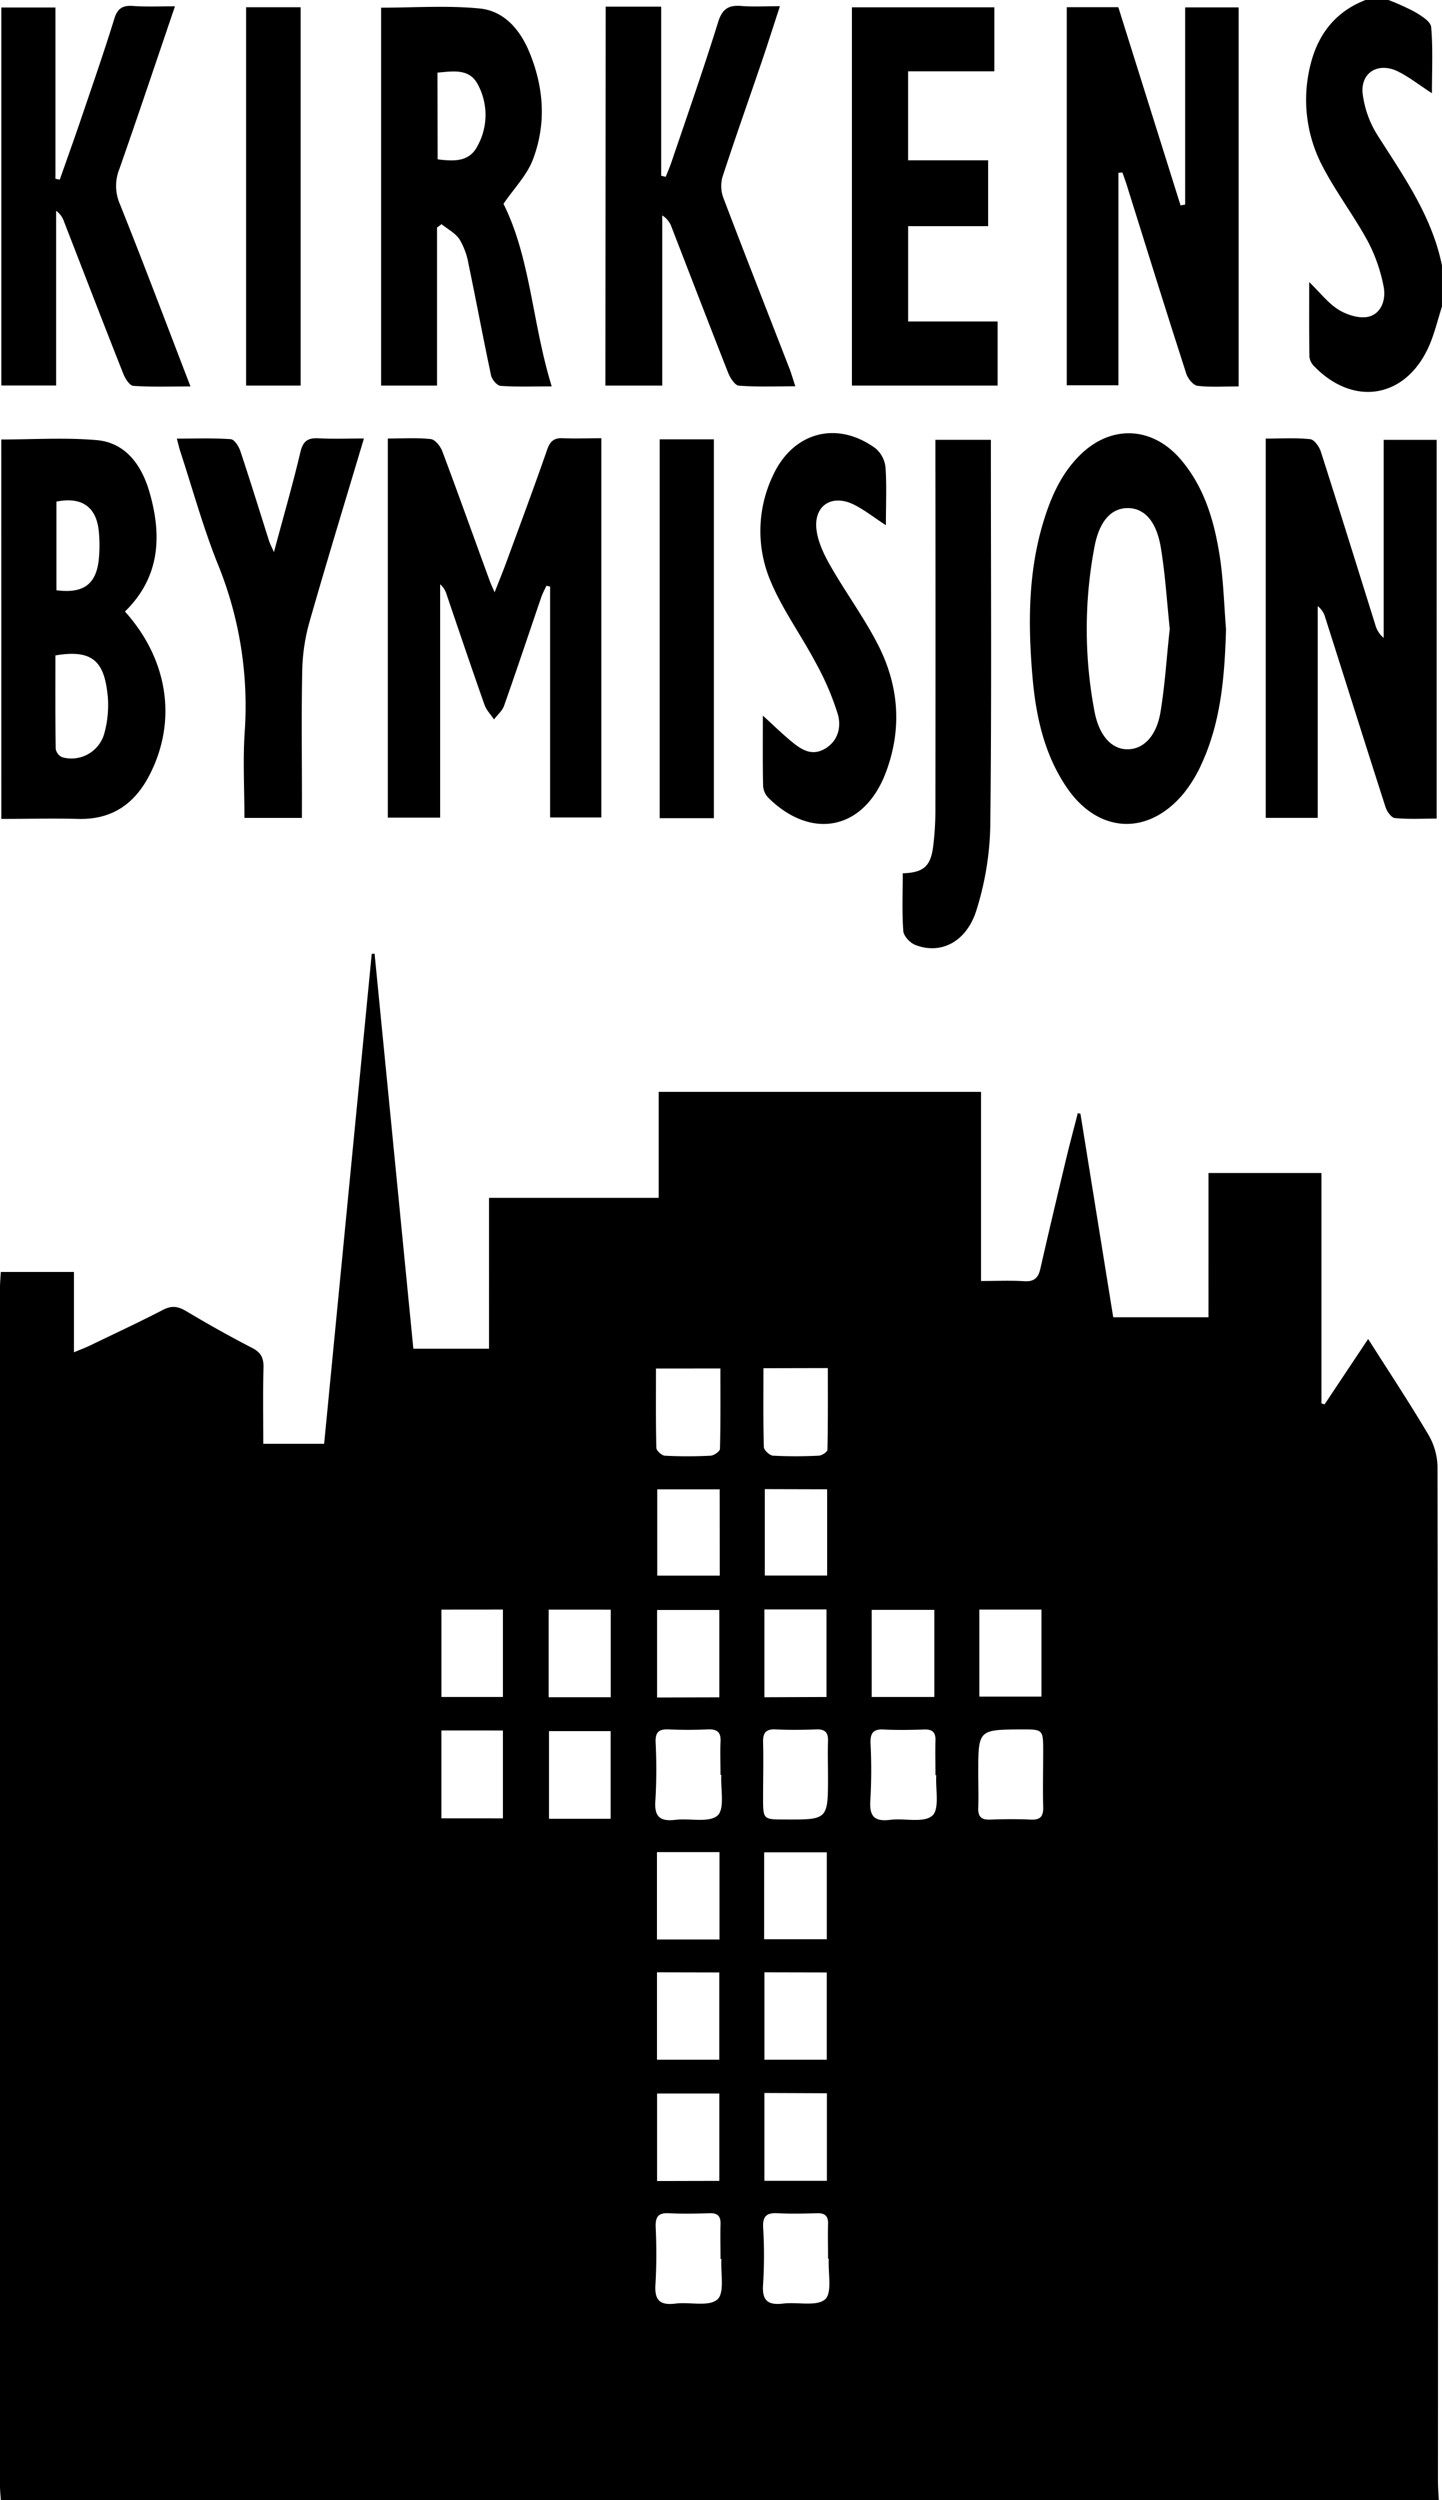
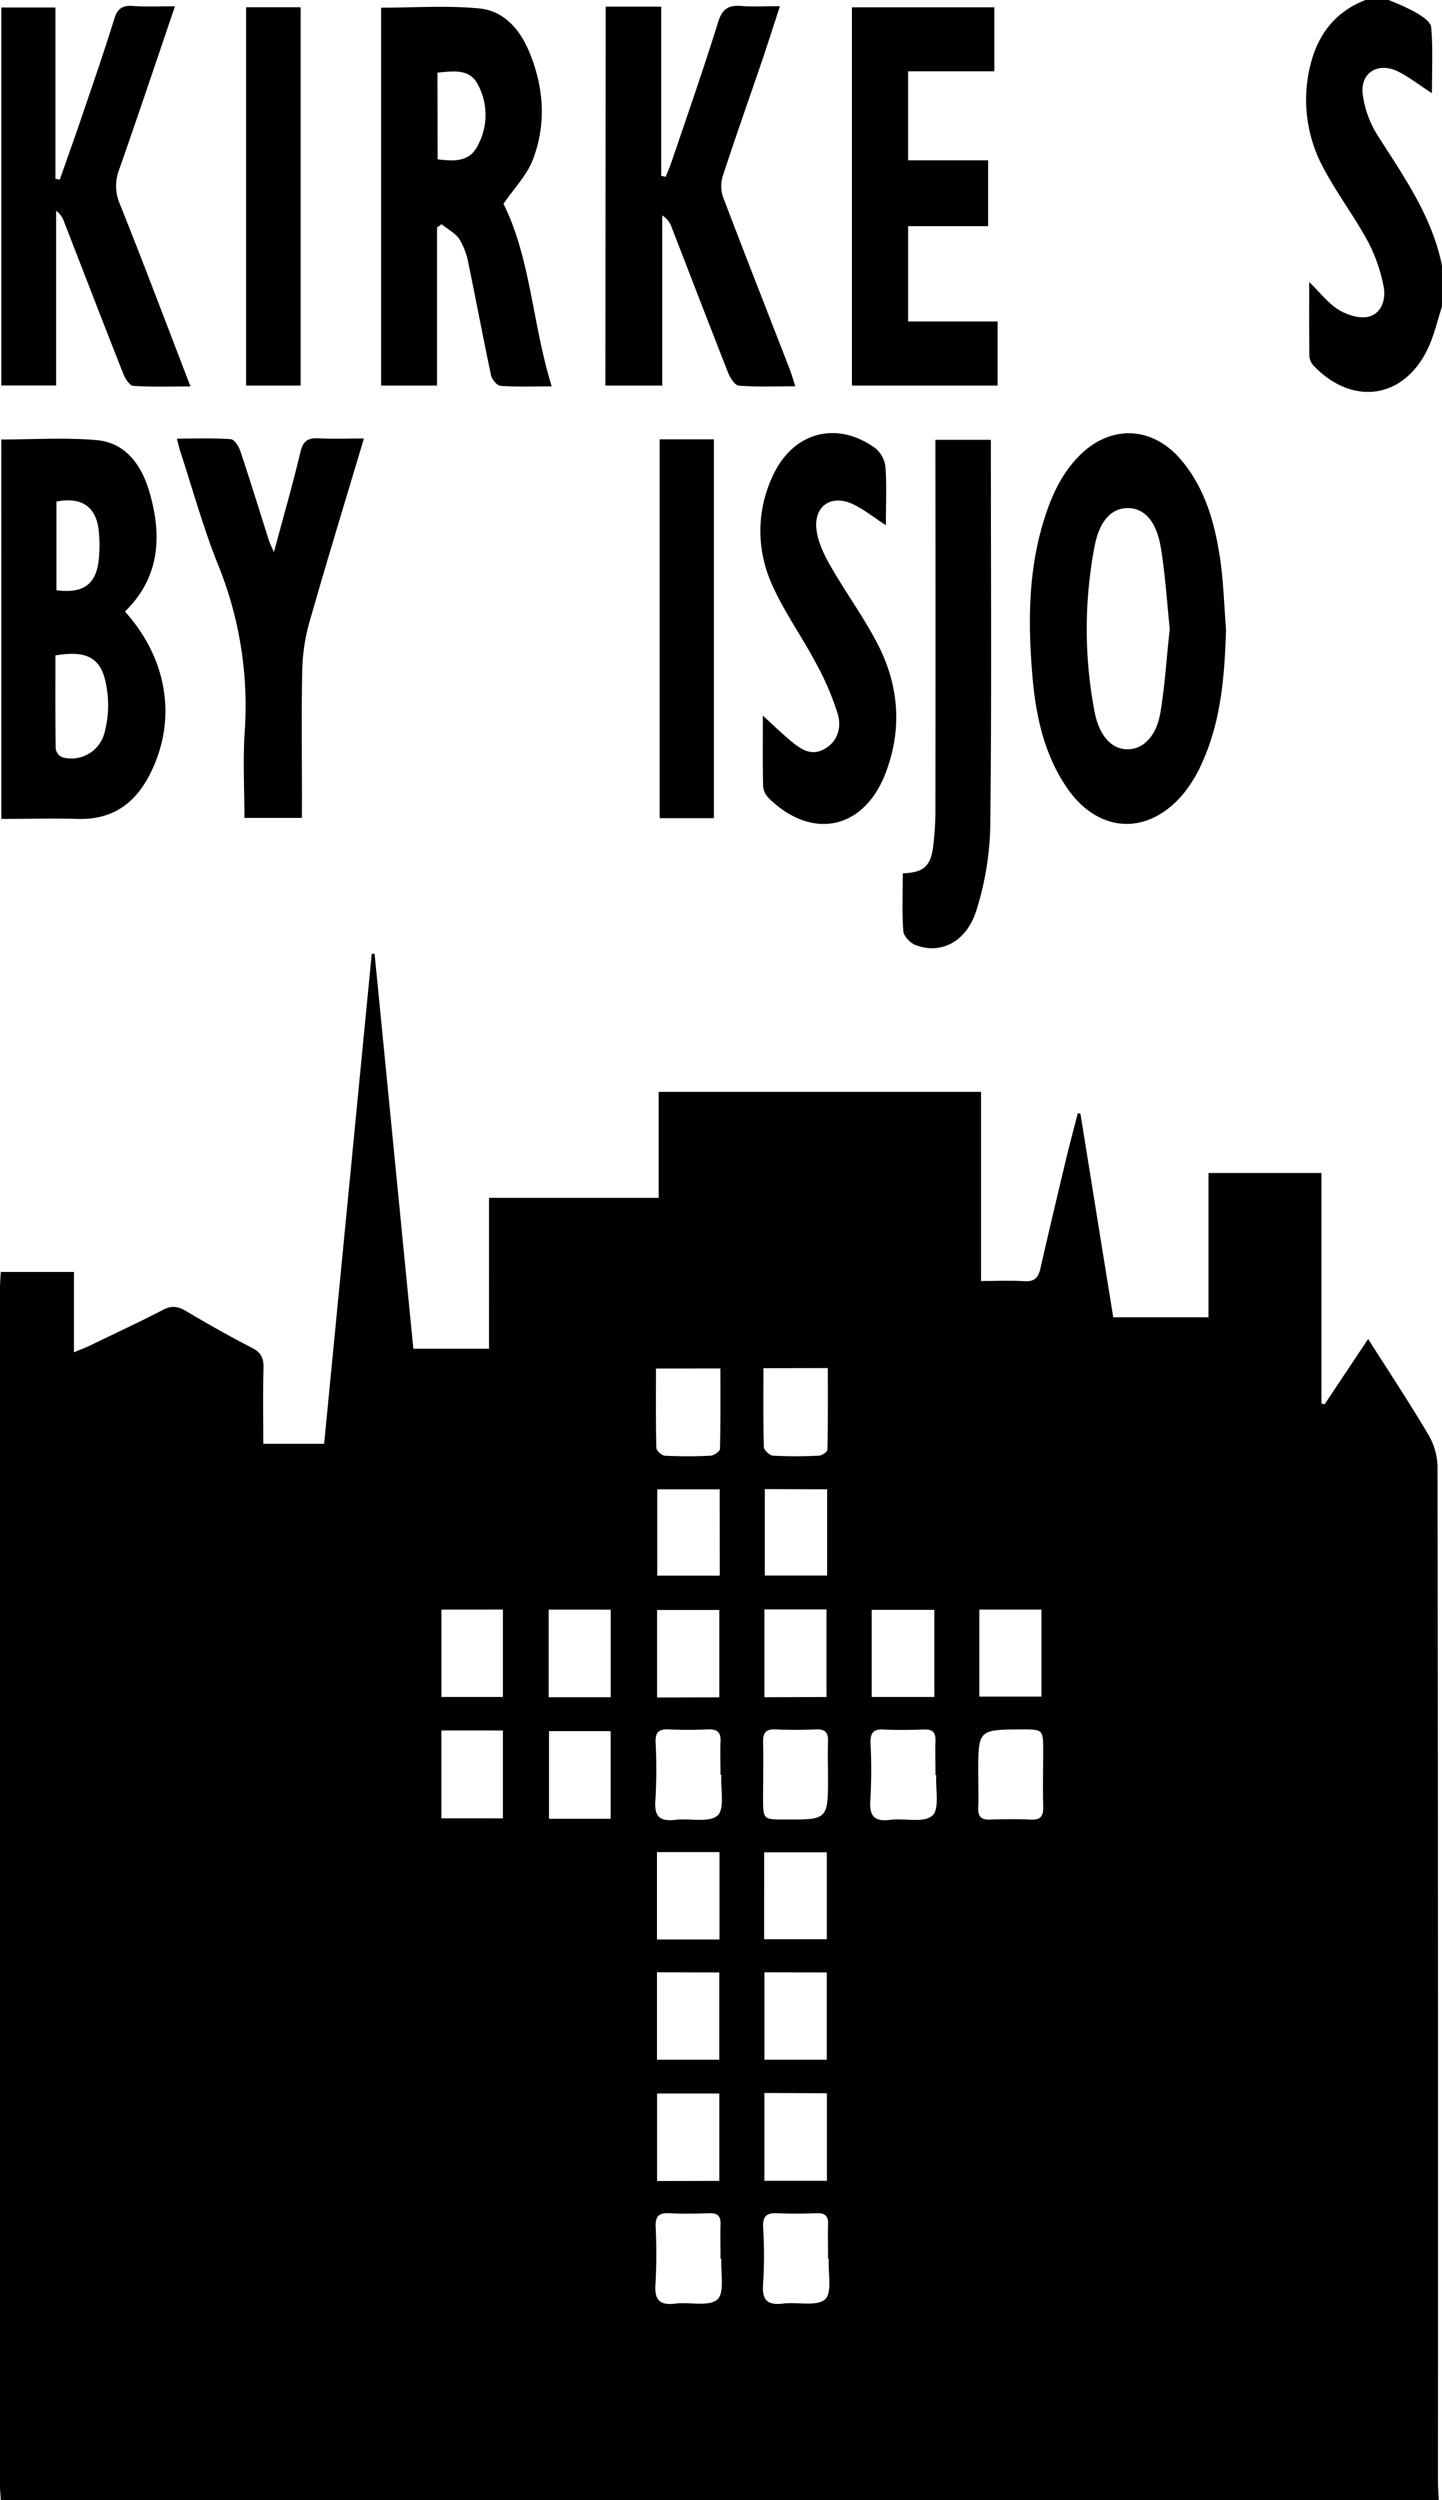
<svg xmlns="http://www.w3.org/2000/svg" class="kirkens-logo-black" id="Layer_1" data-name="Layer 1" viewBox="0 0 456.27 791">
  <title>kirkens_logo_black2</title>
  <g>
    <path d="M489.13,828h-455c-.09-1.49-.26-3-.26-4.47q0-189.48,0-379c0-1.74.17-3.49.26-5.09H57.27v25.42c2-.84,3.51-1.4,5-2.1C70,459,77.82,455.4,85.47,451.42c2.76-1.43,4.76-1.1,7.31.42,6.85,4.08,13.8,8,20.88,11.64,2.79,1.44,3.66,3.18,3.58,6.21-.2,7.95-.07,15.91-.07,24.12h19.26l15.06-155,.9-.08,12.27,125h23.94V416h53.68V382.46h102V442.3c4.81,0,9.27-.21,13.7.07,3.12.19,4.42-1.06,5.07-3.93,2.65-11.65,5.41-23.27,8.19-34.89,1.15-4.8,2.44-9.57,3.66-14.36l.84.21,10.37,64.38h30.15V408.13H452v72.93l1,.26,13.77-20.67c6.57,10.34,13.06,20.15,19.05,30.26a21,21,0,0,1,2.91,10.15q.22,160.24.13,320.47C488.85,823.69,489,825.84,489.13,828Zm-193-76.35h-.25c0-3.65-.1-7.3,0-10.94.1-2.62-1-3.53-3.53-3.45-4.14.12-8.3.21-12.43,0-3.4-.19-4.75.87-4.59,4.45a144.75,144.75,0,0,1,0,17.9c-.42,5.17,1.35,6.84,6.36,6.23,4.53-.55,10.56,1,13.26-1.33C297.25,762.39,295.85,756.08,296.1,751.65Zm-34,.07h-.27c0-3.65-.1-7.3,0-10.94.09-2.55-.86-3.6-3.46-3.52-4.31.13-8.63.22-12.93,0-3.42-.19-4.24,1.27-4.14,4.39a168.36,168.36,0,0,1-.05,17.9c-.38,5,1.15,6.95,6.29,6.3,4.53-.57,10.55,1.07,13.28-1.3C263.22,762.46,261.85,756.14,262.13,751.72ZM343.41,598c0,3.65.12,7.3,0,10.94-.12,2.77.88,3.89,3.72,3.78,4.31-.16,8.63-.2,12.93,0,3.18.16,4-1.24,3.89-4.13-.15-5.8,0-11.61,0-17.41,0-7,0-7-6.91-7C343.41,584.27,343.41,584.27,343.41,598Zm-13.29.66h-.26c0-3.65-.1-7.3,0-10.94.09-2.56-.88-3.59-3.47-3.51-4.31.13-8.63.22-12.93,0-3.42-.19-4.24,1.27-4.14,4.39a167.19,167.19,0,0,1-.05,17.9c-.39,5.05,1.17,6.94,6.29,6.29,4.53-.57,10.55,1.07,13.28-1.3C331.22,609.46,329.85,603.14,330.12,598.71Zm-34.26.28c0-3.65-.12-7.3,0-10.94.12-2.74-.82-3.93-3.68-3.82-4.3.16-8.63.2-12.93,0-3.13-.15-4,1.15-3.93,4.09.16,5.8,0,11.6,0,17.41,0,7,0,7,6.87,7C295.86,612.75,295.86,612.75,295.86,599Zm-33.76-.36h-.24c0-3.48-.16-7,0-10.45.19-3.11-1.09-4.08-4.06-3.95-4.14.18-8.3.18-12.43,0-3-.13-4.15.86-4.06,4a165.6,165.6,0,0,1-.06,18.4c-.42,5.22,1.41,6.8,6.37,6.21,4.53-.54,10.57,1,13.26-1.34C263.26,609.37,261.85,603.07,262.1,598.63Zm13.76-90.43v27.35h19.73V508.21Zm-.12,191.06V727h19.77v-27.7Zm-14.26,27.81V699.38H241.78v27.69Zm0-153V546.39h-19.7v27.69Zm33.9-.1v-27.7H275.74V574Zm14.31,0h19.82V546.35H309.69Zm34.06-.12H363.4V546.27H343.75Zm-68,87.23v27.66h19.72V661.08Zm-34,0v27.66h19.72V661.08Zm19.84-152.81H241.83v27.31h19.78Zm14.06,142.35h19.83V623.07H275.66ZM241.74,623v27.65h19.79V623Zm-.31-153c0,8.57-.08,16.83.12,25.09,0,.89,1.71,2.43,2.68,2.49a140.43,140.43,0,0,0,14.45,0c1.08-.05,3-1.38,3-2.16.22-8.42.14-16.84.14-25.44Zm34-.1c0,8.67-.1,16.79.13,24.89,0,1,1.82,2.71,2.88,2.78a139.6,139.6,0,0,0,14.45,0c1,0,2.78-1.19,2.79-1.87.19-8.55.13-17.11.13-25.85ZM227.09,584.72H207.58v27.73h19.51Zm-53.55-.21v27.81H193V584.52Zm33.94-38.23V574h19.63V546.29Zm-33.93,0v27.63H193V546.26Z" transform="translate(-33.87 -37)" />
    <path d="M490.13,134c-1.36,4.21-2.36,8.59-4.15,12.61-7.33,16.42-23.82,19.19-36.34,6.22a4.94,4.94,0,0,1-1.45-3c-.12-7.61-.07-15.23-.07-23.6,3.45,3.36,6,6.74,9.37,8.81,2.67,1.64,6.64,2.87,9.49,2.14,4.1-1.05,5.46-5.61,4.7-9.44a51.42,51.42,0,0,0-5-14.37c-4.34-8-9.93-15.35-14.16-23.41a45.24,45.24,0,0,1-4.24-31.46c2.25-10.14,7.8-17.73,17.8-21.55h7a75.42,75.42,0,0,1,8.52,3.85c2,1.21,5,3,5.11,4.8.6,6.8.24,13.68.24,20.89-4.09-2.63-7.35-5.25-11-7-6.13-2.87-11.65.57-10.91,7.19A32.14,32.14,0,0,0,469.87,80C478.15,93,487,105.52,490.13,121Z" transform="translate(-33.87 -37)" />
-     <path d="M156.58,175.75c4.71,0,9.21-.3,13.62.18,1.35.15,3,2.25,3.61,3.81,5.12,13.64,10,27.35,15,41,.33.9.74,1.77,1.56,3.68,1.48-3.8,2.68-6.7,3.75-9.63,4.34-11.83,8.75-23.64,12.89-35.55.93-2.68,2.19-3.72,5-3.59,3.94.18,7.9,0,12.13,0v120H207.93V222.59l-1.17-.26c-.55,1.22-1.21,2.4-1.64,3.66-3.91,11.44-7.73,22.91-11.75,34.3-.57,1.62-2.11,2.9-3.19,4.34-1-1.53-2.4-2.93-3-4.61-4.07-11.55-8-23.17-11.94-34.76a6.91,6.91,0,0,0-2.1-3.39v73.83H156.58Z" transform="translate(-33.87 -37)" />
-     <path d="M387.76,91.69V158.9H371.41V39.27h16.31L407.42,102l1.45-.28V39.34h16.93V159.26c-4.49,0-8.81.3-13-.18-1.33-.15-3-2.19-3.53-3.7-6.46-20-12.72-40.14-19-60.22-.38-1.2-.84-2.38-1.26-3.58Z" transform="translate(-33.87 -37)" />
-     <path d="M450.82,295.77H434.37v-120c4.87,0,9.51-.29,14.08.19,1.27.13,2.85,2.37,3.35,3.94,5.82,18.15,11.47,36.37,17.17,54.56a8.32,8.32,0,0,0,2.71,4.37V176.17h16.77V296c-4.41,0-8.85.25-13.23-.17-1.14-.11-2.58-2.19-3-3.63-6.4-19.89-12.65-39.82-19-59.74a6.93,6.93,0,0,0-2.4-3.69Z" transform="translate(-33.87 -37)" />
    <path d="M34.28,176.05c10.18,0,20.18-.65,30.06.19C73.53,177,78.51,184,81,192.14c4.17,14,3.69,27.31-7.59,38.35C87,245.61,90,264.9,81.29,282c-4.71,9.28-11.92,14.38-22.67,14.1-8-.21-15.94,0-24.33,0Zm17.13,68.32c0,10-.06,19.8.09,29.58a3.58,3.58,0,0,0,2.06,2.64A10.8,10.8,0,0,0,66.89,269,33.73,33.73,0,0,0,68,257.67C67,246.94,63.85,242.25,51.42,244.37Zm.31-20.62c8.57,1.14,12.68-1.92,13.43-10a44.58,44.58,0,0,0-.05-8.93c-.83-7.55-5.52-10.71-13.38-9.11Z" transform="translate(-33.87 -37)" />
    <path d="M208.44,159.25c-5.93,0-11.08.2-16.19-.16-1.1-.08-2.72-2-3-3.31-2.49-11.69-4.67-23.44-7.11-35.14a23,23,0,0,0-2.85-7.88c-1.31-2-3.76-3.25-5.71-4.83L172.15,109V159H154.46V39.43c10.36,0,20.83-.75,31.14.25,7.78.75,12.82,6.69,15.77,13.82,4.62,11.17,5.41,22.75,1.11,34-1.86,4.9-5.89,9-9.3,14C201.76,118.67,202.25,139.15,208.44,159.25Zm-36.1-71.84c5.17.65,10,.87,12.59-4.17A20.31,20.31,0,0,0,185,63.61c-2.67-5-7.78-4.06-12.71-3.63Z" transform="translate(-33.87 -37)" />
    <path d="M421.8,236.15c-.43,14.57-1.53,29-7.67,42.41a42.35,42.35,0,0,1-5.92,9.7c-11.25,13.32-26.88,12.39-36.74-2-7.25-10.62-9.86-22.82-10.92-35.27-1.42-16.61-1.4-33.24,3.63-49.43,2.39-7.68,5.62-14.87,11.49-20.64,9.82-9.66,22.87-9,31.8,1.45,7.75,9.1,10.77,20.1,12.48,31.49C421,221.19,421.21,228.7,421.8,236.15ZM404,236c-.91-8.63-1.42-17.27-2.83-25.76s-5.34-12.56-10.62-12.48c-5.05.08-8.83,4.07-10.37,12.25a139.64,139.64,0,0,0,0,52.06c1.5,7.92,5.6,12.12,10.62,12,4.87-.08,9-4.12,10.27-11.8C402.51,253.62,403,244.8,404,236Z" transform="translate(-33.87 -37)" />
    <path d="M225.51,39.1h17.57V92.62l1.44.33c.61-1.55,1.27-3.07,1.81-4.65,5-14.74,10.14-29.43,14.76-44.29,1.31-4.22,3.3-5.45,7.37-5.12,3.79.31,7.63.07,12.19.07-2.06,6.28-3.88,12.06-5.84,17.79C270.7,68.84,266.42,80.87,262.47,93a10.66,10.66,0,0,0,.27,6.57c6.88,18.12,14,36.17,21,54.24.58,1.51,1,3.07,1.79,5.41-6.39,0-12.16.25-17.89-.2-1.25-.1-2.76-2.49-3.4-4.13-6-15.26-11.89-30.59-17.82-45.89a7.13,7.13,0,0,0-3-3.84V159h-18Z" transform="translate(-33.87 -37)" />
    <path d="M89.23,39c-6,17.65-11.68,34.61-17.59,51.48a14.32,14.32,0,0,0,.1,10.94c7.58,18.91,14.76,38,22.4,57.85-6.37,0-12.25.21-18.09-.18-1.14-.07-2.55-2.27-3.14-3.76-6.34-16-12.53-32.13-18.78-48.2a7,7,0,0,0-2.5-3.44v55.28H34.29V39.37H51.42v54.2l1.36.27c2.13-6.07,4.31-12.12,6.39-18.21C62.84,64.79,66.62,54,70,43.06c1-3.35,2.58-4.42,6-4.17C80.1,39.19,84.28,39,89.23,39Z" transform="translate(-33.87 -37)" />
    <path d="M349.53,159h-46.1V39.31H348.5V59.56H321.21V87.73h25.32v20.82H321.22v30.17h28.31Z" transform="translate(-33.87 -37)" />
    <path d="M314.18,203.18c-3.89-2.53-6.87-4.92-10.21-6.56-7-3.42-12.76.46-11.73,8.13.53,4,2.45,7.9,4.47,11.43,4.79,8.36,10.54,16.19,14.93,24.73,6.67,13,7.74,26.69,2.51,40.52-6.79,18-23.24,21.57-37,8.15a6.09,6.09,0,0,1-1.82-3.76c-.17-7.45-.08-14.91-.08-22.4,2.94,2.68,5.63,5.3,8.49,7.71,3.09,2.59,6.45,5.23,10.73,3,4.48-2.34,5.71-6.93,4.49-11.17a86.32,86.32,0,0,0-7-16.3c-4.64-8.78-10.65-17-14.39-26.07a40.7,40.7,0,0,1,.81-33c6.33-13.91,20.31-17.67,32.53-8.72a9.12,9.12,0,0,1,3.15,6C314.46,190.67,314.18,196.51,314.18,203.18Z" transform="translate(-33.87 -37)" />
    <path d="M129.4,295.79H111.21c0-9.36-.52-18.51.11-27.58a118.74,118.74,0,0,0-8.64-53c-4.59-11.5-7.88-23.52-11.74-35.31-.35-1.08-.6-2.19-1.12-4.12,6,0,11.56-.21,17.09.18,1.11.08,2.52,2.27,3,3.74,3.15,9.43,6.07,18.93,9.08,28.4.28.88.73,1.7,1.56,3.6,3-11.27,5.95-21.38,8.36-31.62.84-3.54,2.36-4.58,5.76-4.4,4.62.25,9.27.06,14.35.06-5.89,19.74-11.76,38.9-17.26,58.16A60.56,60.56,0,0,0,129.51,249c-.3,13.65-.1,27.32-.1,41C129.4,291.79,129.4,293.58,129.4,295.79Z" transform="translate(-33.87 -37)" />
    <path d="M319.51,313.31c6.64-.22,8.9-2.22,9.67-8.84a91.92,91.92,0,0,0,.66-10.44q.07-55.74,0-111.48c0-2,0-4,0-6.39H347.4c0,1.81,0,3.58,0,5.35,0,39,.26,78-.19,117a95.09,95.09,0,0,1-4.34,26.34c-3.12,10.21-11.38,14.31-19.46,11.09-1.62-.64-3.6-2.78-3.72-4.35C319.24,325.64,319.51,319.65,319.51,313.31Z" transform="translate(-33.87 -37)" />
    <path d="M259.75,295.87H242.6V176h17.15Z" transform="translate(-33.87 -37)" />
    <path d="M129,159H111.74V39.29H129Z" transform="translate(-33.87 -37)" />
  </g>
</svg>